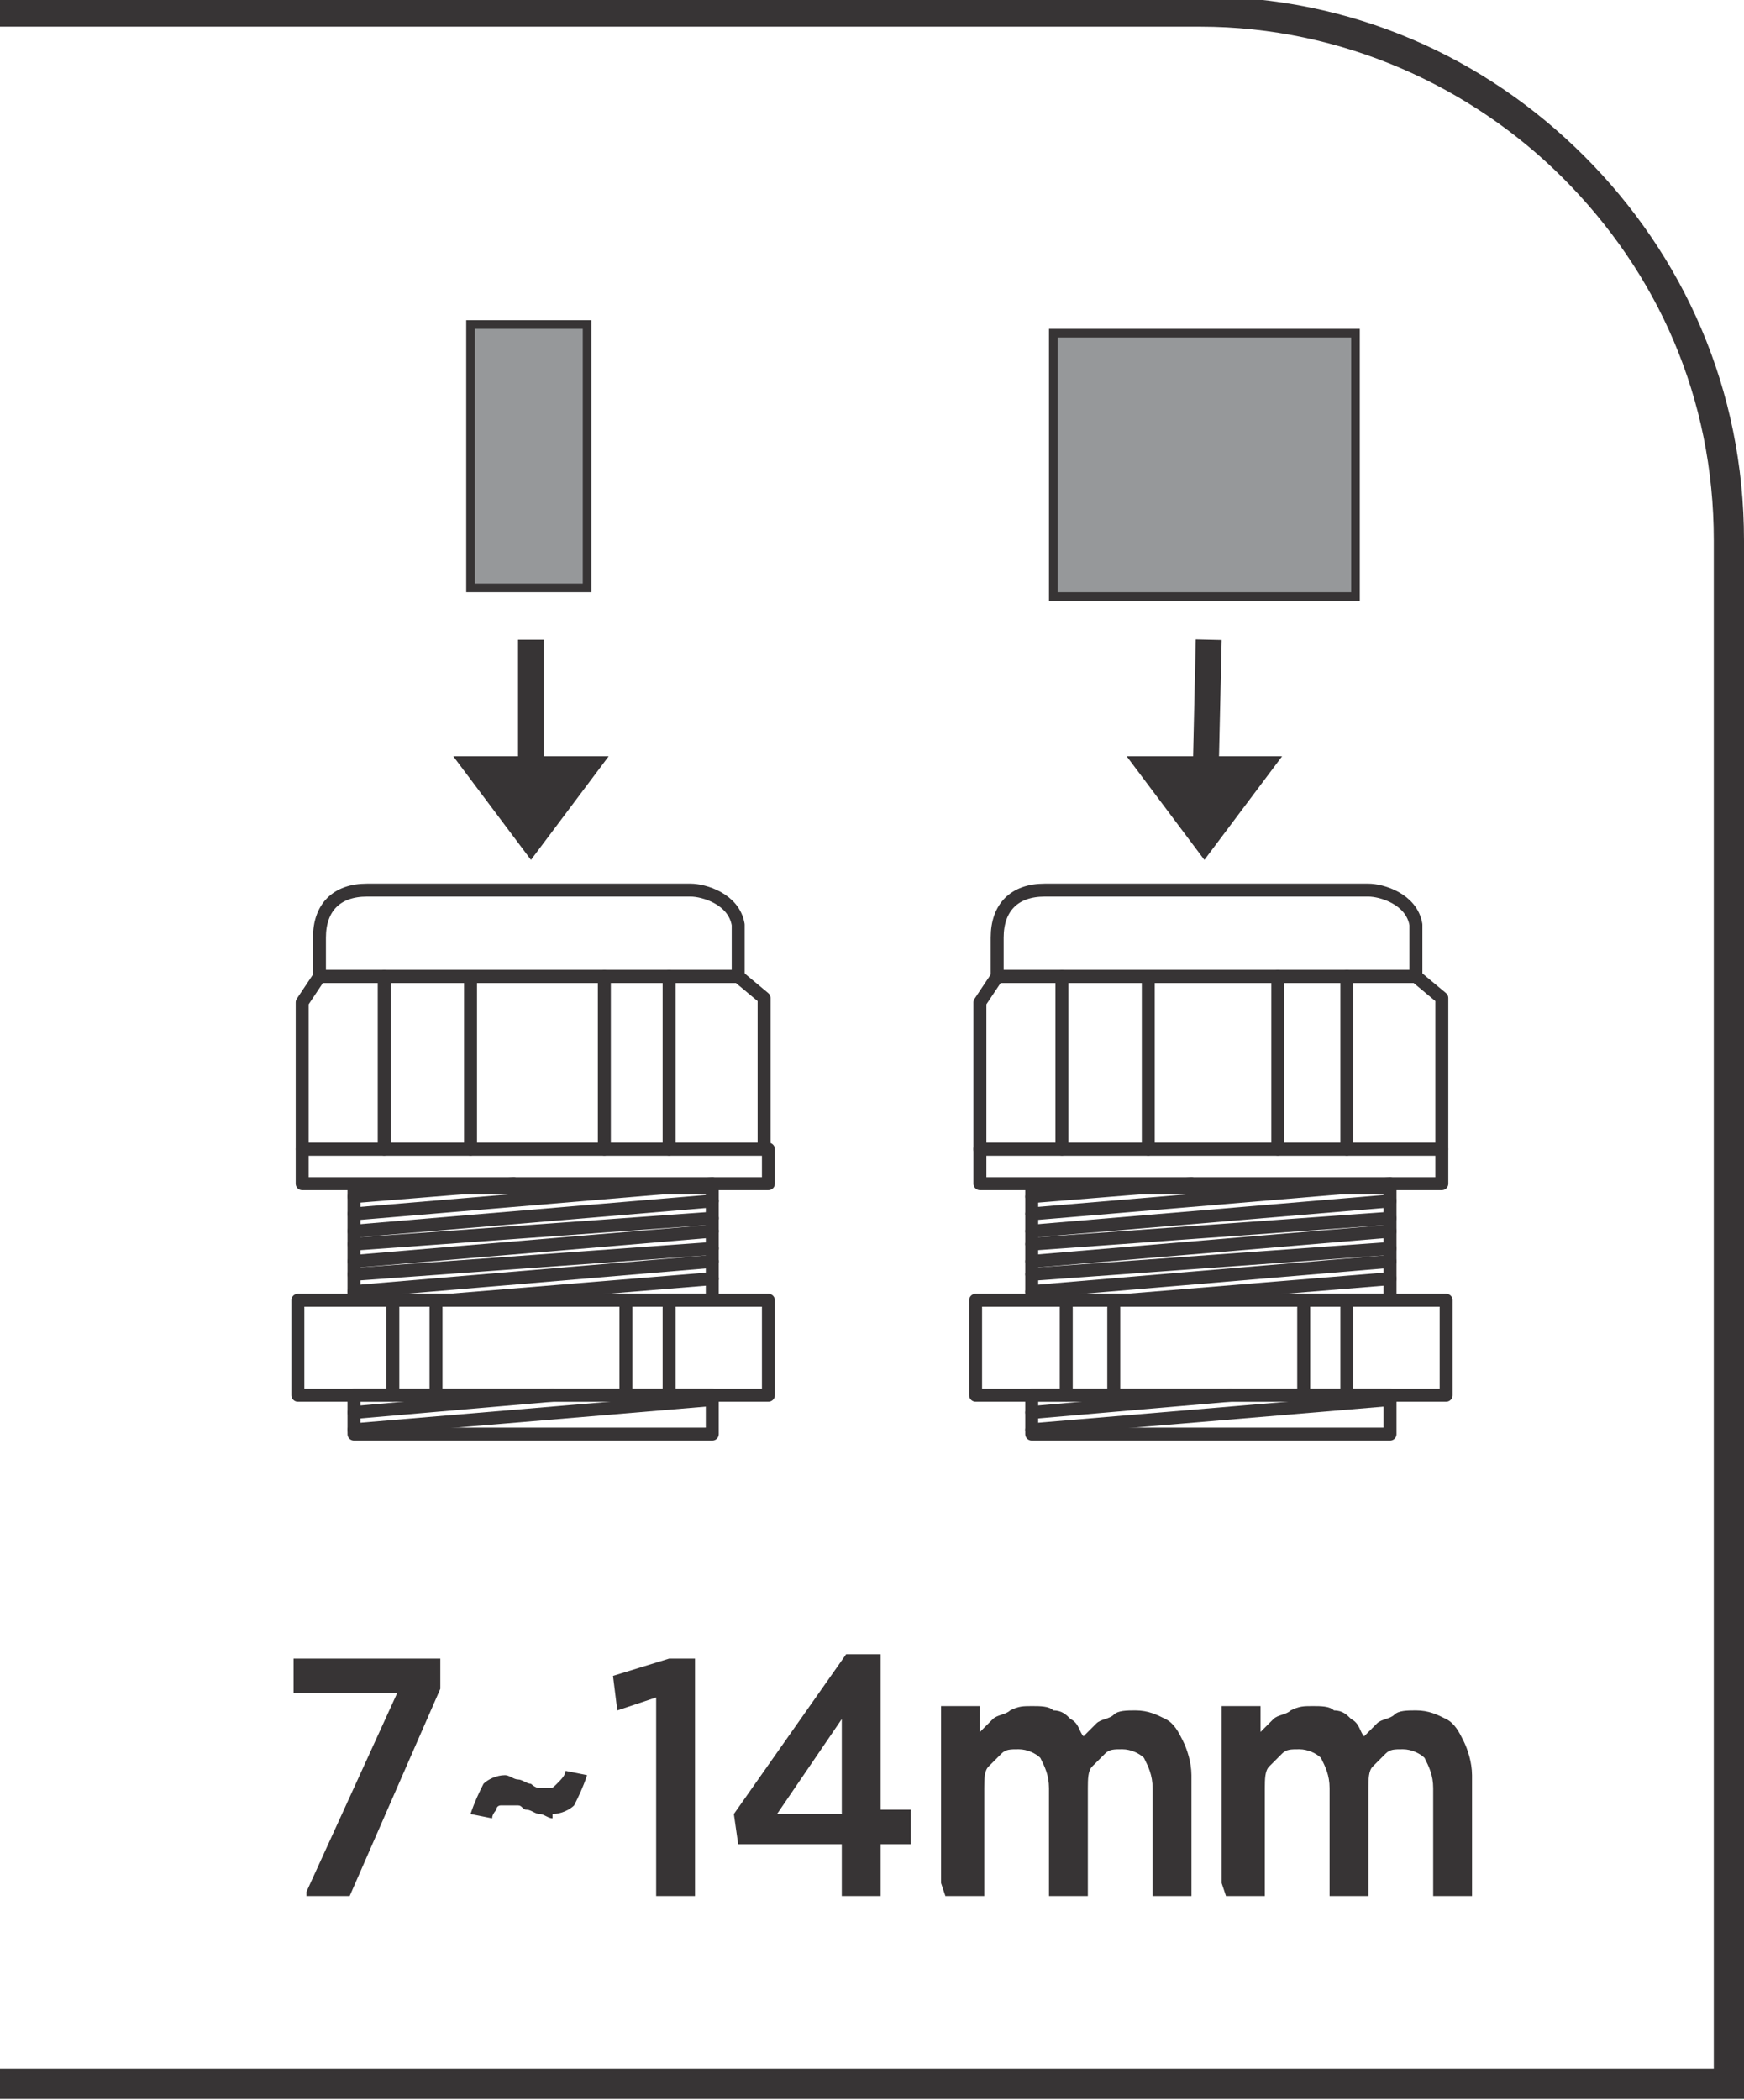
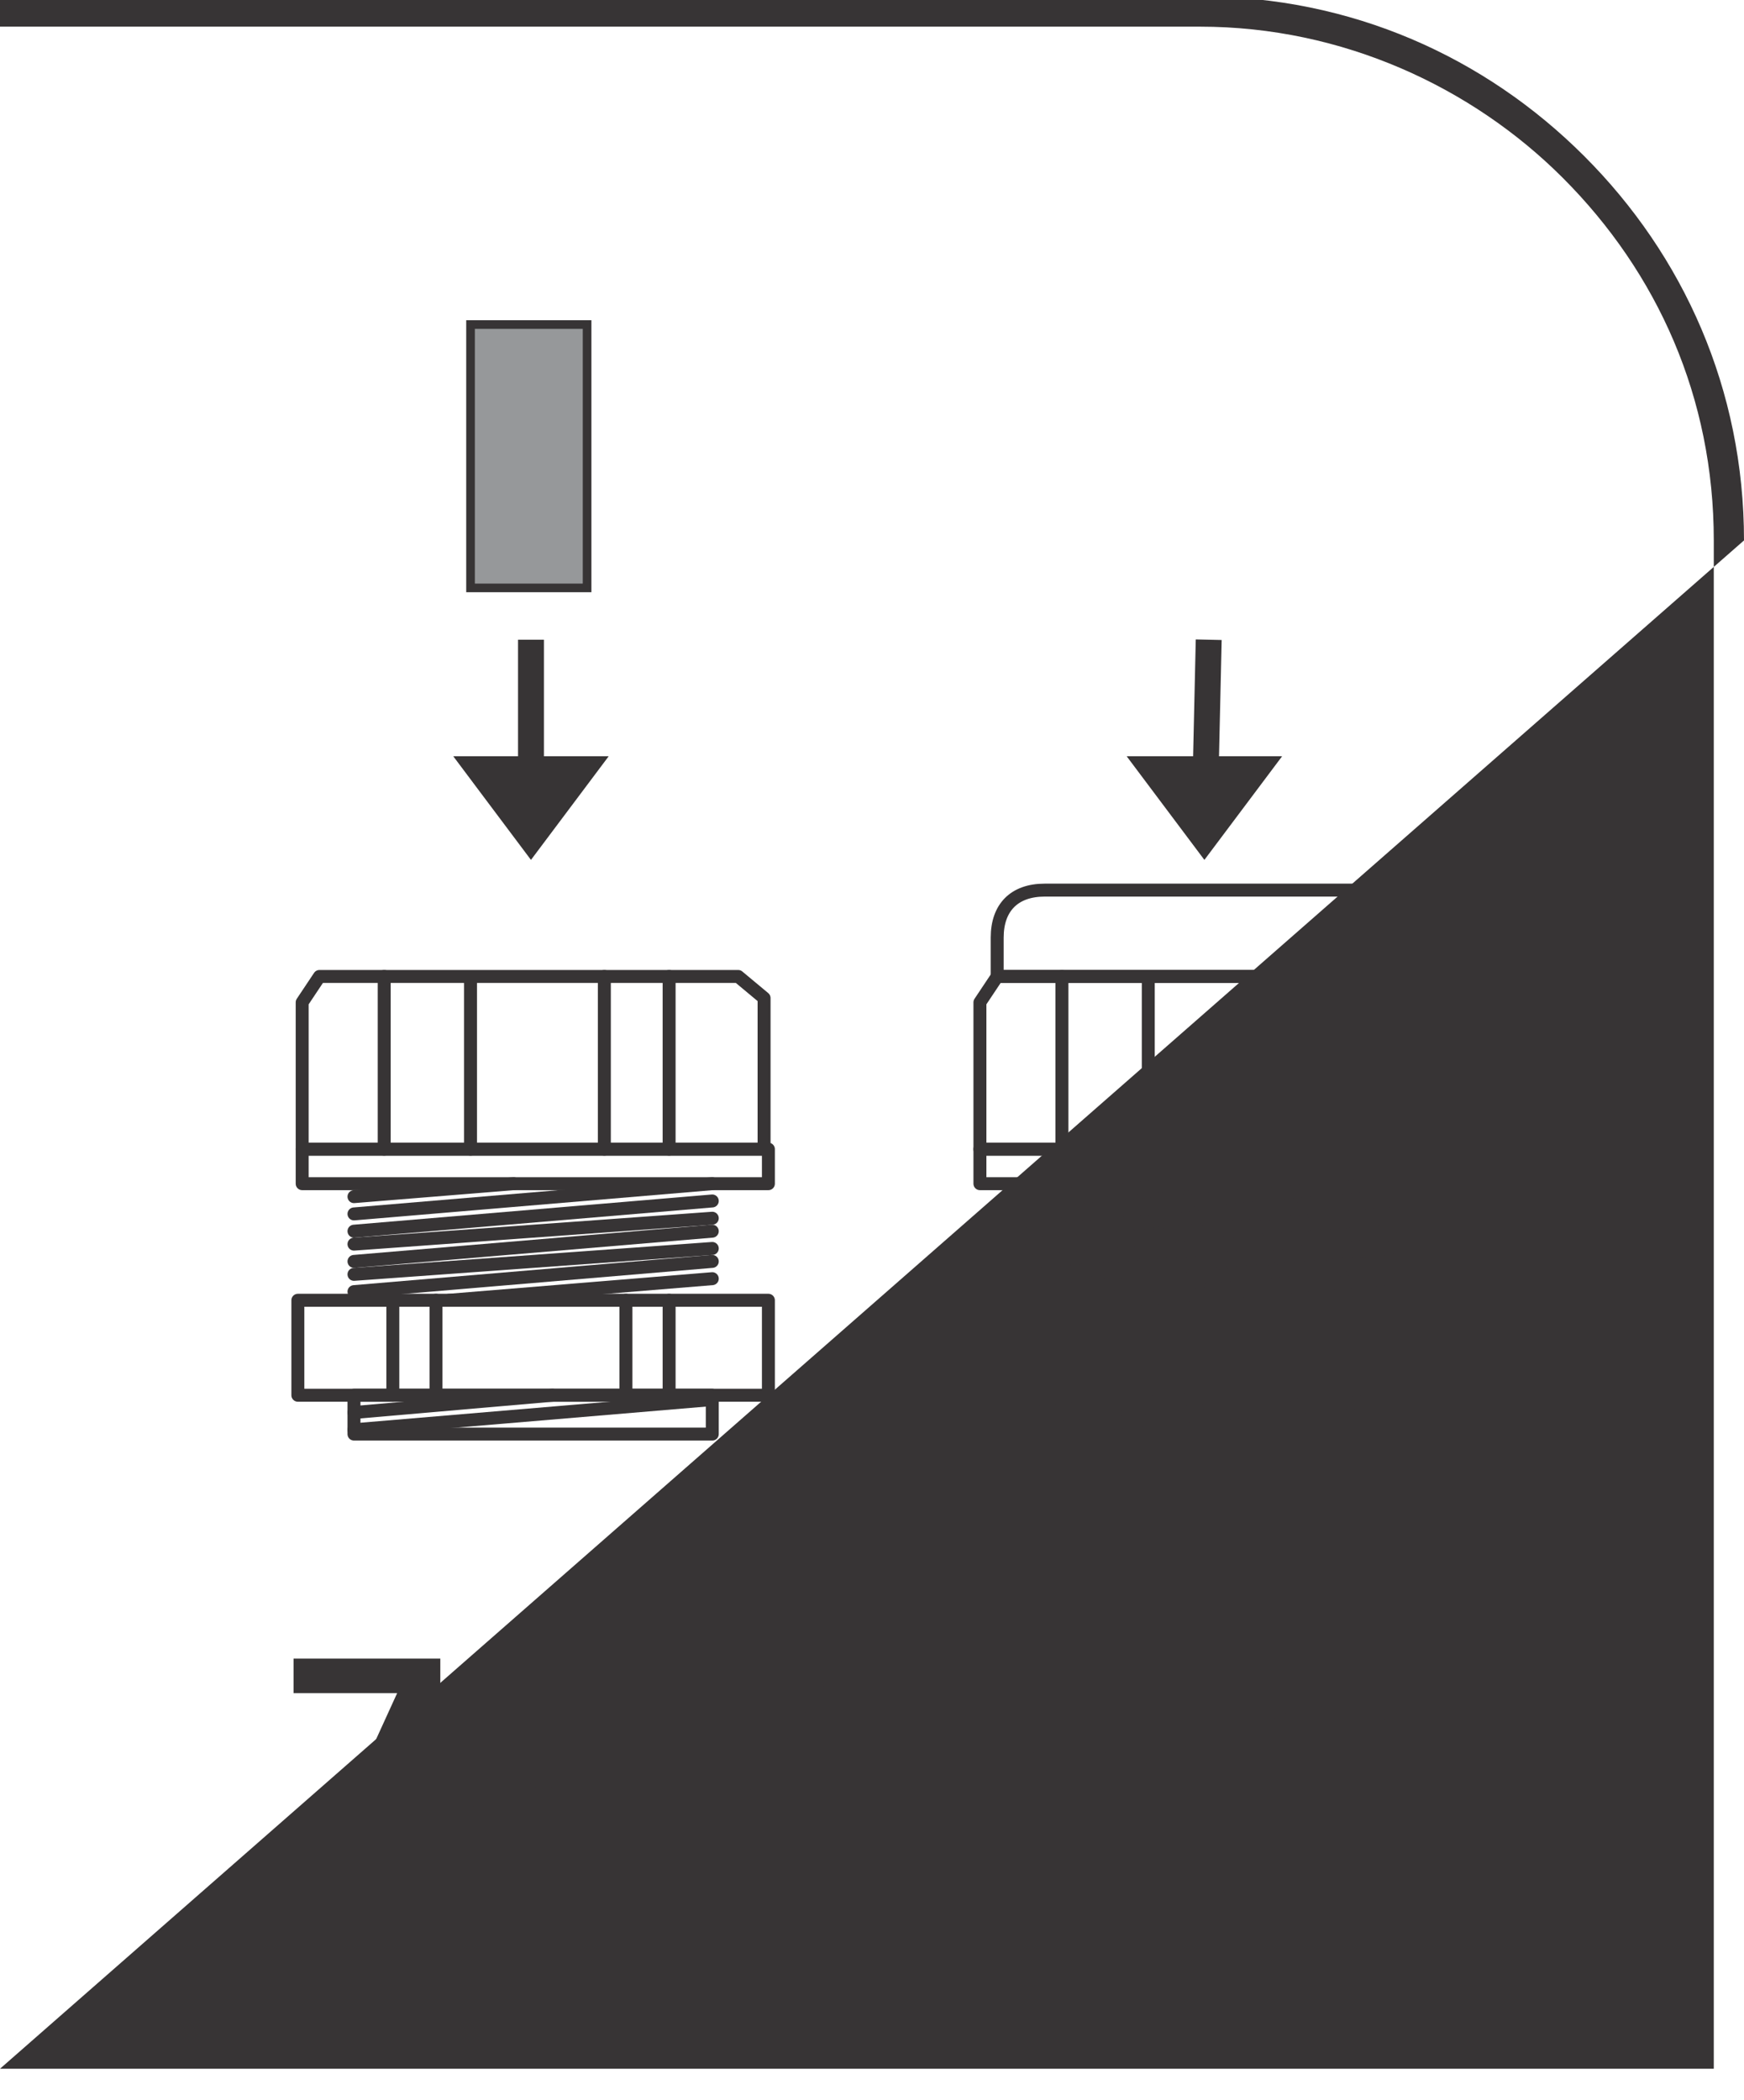
<svg xmlns="http://www.w3.org/2000/svg" xml:space="preserve" width="7.295mm" height="8.782mm" style="shape-rendering:geometricPrecision; text-rendering:geometricPrecision; image-rendering:optimizeQuality; fill-rule:evenodd; clip-rule:evenodd" viewBox="0 0 0.404 0.486">
  <defs>
    <style type="text/css">
   
    .str1 {stroke:#373435;stroke-width:0.002}
    .str0 {stroke:#373435;stroke-width:0.003;stroke-linecap:round;stroke-linejoin:round}
    .str2 {stroke:#373435;stroke-width:0.006}
    .fil1 {fill:none}
    .fil3 {fill:#373435}
    .fil2 {fill:#96989A}
    .fil0 {fill:#373435;fill-rule:nonzero}
   
  </style>
  </defs>
  <g id="Layer_x0020_1">
-     <path class="fil0" d="M-0 0.479l0.397 0 0 -0.354c0,-0.033 -0.013,-0.062 -0.035,-0.084 -0.021,-0.021 -0.051,-0.035 -0.084,-0.035l-0.279 0 0 -0.007 0.279 0c0.035,0 0.066,0.014 0.089,0.037 0.023,0.023 0.037,0.054 0.037,0.089l0 0.361 -0.404 0 0 -0.007z" />
+     <path class="fil0" d="M-0 0.479l0.397 0 0 -0.354c0,-0.033 -0.013,-0.062 -0.035,-0.084 -0.021,-0.021 -0.051,-0.035 -0.084,-0.035l-0.279 0 0 -0.007 0.279 0c0.035,0 0.066,0.014 0.089,0.037 0.023,0.023 0.037,0.054 0.037,0.089z" />
    <g id="_2803053729744">
      <g>
        <polygon id="_649925120" class="fil1 str0" points="0.178,0.323 0.178,0.301 0.069,0.301 0.069,0.323 " />
        <polygon id="_649925096" class="fil1 str0" points="0.165,0.332 0.165,0.323 0.082,0.323 0.082,0.332 " />
-         <polygon id="_649924328" class="fil1 str0" points="0.165,0.301 0.165,0.275 0.082,0.275 0.082,0.301 " />
        <polygon id="_649924424" class="fil1 str0" points="0.178,0.274 0.178,0.266 0.07,0.266 0.07,0.274 " />
        <polygon id="_649924400" class="fil1 str0" points="0.07,0.266 0.07,0.232 0.074,0.226 0.171,0.226 0.177,0.231 0.177,0.266 " />
-         <path id="_649924064" class="fil1 str0" d="M0.074 0.226l0 -0.009c0,-0.007 0.004,-0.011 0.011,-0.011l0.075 0c0.003,0 0.01,0.002 0.011,0.008l0 0.012 -0.097 0z" />
        <line id="_649924040" class="fil1 str0" x1="0.089" y1="0.266" x2="0.089" y2="0.226" />
        <line id="_649924448" class="fil1 str0" x1="0.109" y1="0.266" x2="0.109" y2="0.227" />
        <line id="_649924112" class="fil1 str0" x1="0.14" y1="0.266" x2="0.14" y2="0.226" />
        <line id="_649924376" class="fil1 str0" x1="0.155" y1="0.266" x2="0.155" y2="0.226" />
        <line id="_649923992" class="fil1 str0" x1="0.155" y1="0.323" x2="0.155" y2="0.301" />
        <line id="_649924496" class="fil1 str0" x1="0.145" y1="0.323" x2="0.145" y2="0.301" />
        <line id="_649923536" class="fil1 str0" x1="0.101" y1="0.323" x2="0.101" y2="0.301" />
        <line id="_649923440" class="fil1 str0" x1="0.091" y1="0.323" x2="0.091" y2="0.3" />
        <line id="_649923224" class="fil1 str0" x1="0.082" y1="0.288" x2="0.165" y2="0.282" />
        <line id="_649923152" class="fil1 str0" x1="0.082" y1="0.331" x2="0.165" y2="0.324" />
        <line id="_649923824" class="fil1 str0" x1="0.082" y1="0.285" x2="0.165" y2="0.278" />
        <line id="_649923488" class="fil1 str0" x1="0.082" y1="0.327" x2="0.128" y2="0.323" />
        <line id="_649923728" class="fil1 str0" x1="0.082" y1="0.281" x2="0.165" y2="0.274" />
        <line id="_649923320" class="fil1 str0" x1="0.082" y1="0.277" x2="0.119" y2="0.274" />
        <line id="_649923272" class="fil1 str0" x1="0.082" y1="0.292" x2="0.165" y2="0.285" />
        <line id="_649923680" class="fil1 str0" x1="0.082" y1="0.295" x2="0.165" y2="0.289" />
        <line id="_649923128" class="fil1 str0" x1="0.082" y1="0.299" x2="0.165" y2="0.292" />
        <line id="_649922864" class="fil1 str0" x1="0.104" y1="0.301" x2="0.165" y2="0.296" />
      </g>
      <g>
        <polygon id="_649922792" class="fil1 str0" points="0.335,0.323 0.335,0.301 0.226,0.301 0.226,0.323 " />
        <polygon id="_649922456" class="fil1 str0" points="0.322,0.332 0.322,0.323 0.239,0.323 0.239,0.332 " />
-         <polygon id="_649922384" class="fil1 str0" points="0.322,0.301 0.322,0.275 0.239,0.275 0.239,0.301 " />
        <polygon id="_649922600" class="fil1 str0" points="0.334,0.274 0.334,0.266 0.227,0.266 0.227,0.274 " />
        <polygon id="_649922528" class="fil1 str0" points="0.227,0.266 0.227,0.232 0.231,0.226 0.328,0.226 0.334,0.231 0.334,0.266 " />
        <path id="_649922912" class="fil1 str0" d="M0.231 0.226l0 -0.009c0,-0.007 0.004,-0.011 0.011,-0.011l0.075 0c0.003,0 0.01,0.002 0.011,0.008l0 0.012 -0.097 0z" />
        <line id="_649922480" class="fil1 str0" x1="0.246" y1="0.266" x2="0.246" y2="0.226" />
        <line id="_649923008" class="fil1 str0" x1="0.266" y1="0.266" x2="0.266" y2="0.227" />
        <line id="_649921736" class="fil1 str0" x1="0.296" y1="0.266" x2="0.296" y2="0.226" />
        <line id="_649921592" class="fil1 str0" x1="0.312" y1="0.266" x2="0.312" y2="0.226" />
        <line id="_649921544" class="fil1 str0" x1="0.312" y1="0.323" x2="0.312" y2="0.301" />
        <line id="_649922240" class="fil1 str0" x1="0.302" y1="0.323" x2="0.302" y2="0.301" />
        <line id="_649921976" class="fil1 str0" x1="0.258" y1="0.323" x2="0.258" y2="0.301" />
        <line id="_649922096" class="fil1 str0" x1="0.247" y1="0.323" x2="0.247" y2="0.3" />
        <line id="_649922288" class="fil1 str0" x1="0.239" y1="0.288" x2="0.322" y2="0.282" />
        <line id="_649922072" class="fil1 str0" x1="0.239" y1="0.331" x2="0.322" y2="0.324" />
        <line id="_649922264" class="fil1 str0" x1="0.239" y1="0.285" x2="0.322" y2="0.278" />
        <line id="_649922120" class="fil1 str0" x1="0.239" y1="0.327" x2="0.285" y2="0.323" />
        <line id="_649920872" class="fil1 str0" x1="0.239" y1="0.281" x2="0.322" y2="0.274" />
        <line id="_649921496" class="fil1 str0" x1="0.239" y1="0.277" x2="0.276" y2="0.274" />
        <line id="_649920920" class="fil1 str0" x1="0.239" y1="0.292" x2="0.322" y2="0.285" />
        <line id="_649920968" class="fil1 str0" x1="0.239" y1="0.295" x2="0.322" y2="0.289" />
        <line id="_649921424" class="fil1 str0" x1="0.239" y1="0.299" x2="0.322" y2="0.292" />
        <line id="_649921232" class="fil1 str0" x1="0.261" y1="0.301" x2="0.322" y2="0.296" />
      </g>
-       <polygon id="_649921184" class="fil2 str1" points="0.244,0.138 0.314,0.138 0.314,0.077 0.244,0.077 " />
      <polygon id="_649921040" class="fil2 str1" points="0.109,0.136 0.136,0.136 0.136,0.075 0.109,0.075 " />
      <g>
        <line id="_649920992" class="fil1 str2" x1="0.123" y1="0.192" x2="0.123" y2="0.148" />
        <polygon id="_649921304" class="fil3" points="0.123,0.199 0.132,0.187 0.141,0.175 0.123,0.175 0.105,0.175 0.114,0.187 " />
      </g>
      <g>
        <line id="_649920584" class="fil1 str2" x1="0.279" y1="0.192" x2="0.28" y2="0.148" />
        <polygon id="_649920392" class="fil3" points="0.279,0.199 0.288,0.187 0.297,0.175 0.279,0.175 0.261,0.175 0.27,0.187 " />
      </g>
    </g>
    <g id="_649920368">
      <path id="_709950304" class="fil0" d="M0.071 0.439l0.01 0 0.021 -0.048 0 -0.007 -0.034 0 0 0.008 0.024 0 -0.021 0.046zm0.057 -0.019c0.002,0 0.004,-0.001 0.005,-0.002 0.001,-0.002 0.002,-0.004 0.003,-0.007l-0.005 -0.001c-0,0.001 -0.001,0.002 -0.002,0.003 -0.001,0.001 -0.001,0.001 -0.002,0.001 -0.001,-1.10681e-005 -0.001,-0 -0.002,-0 -0.001,-0 -0.002,-0.001 -0.002,-0.001 -0.001,-0 -0.002,-0.001 -0.003,-0.001 -0.001,-0 -0.002,-0.001 -0.003,-0.001 -0.002,0 -0.004,0.001 -0.005,0.002 -0.001,0.002 -0.002,0.004 -0.003,0.007l0.005 0.001c0,-0.001 0.001,-0.002 0.001,-0.002 0,-0.001 0.001,-0.001 0.001,-0.001 0,-0 0.001,-0 0.002,-0 0.001,1.66021e-005 0.001,0 0.002,0 0.001,0 0.001,0.001 0.002,0.001 0.001,0 0.002,0.001 0.003,0.001 0.001,0 0.002,0.001 0.003,0.001zm0.024 0.019l0.009 0 0 -0.055 -0.006 0 -0.013 0.004 0.001 0.008 0.009 -0.003 0 0.046zm0.043 0l0.009 0 0 -0.012 0.007 0 0 -0.008 -0.007 0 0 -0.036 -0.008 0 -0.026 0.037 0.001 0.007 0.024 0 0 0.012zm-0.015 -0.019l0.015 -0.022 0 0.022 -0.015 0z" />
      <path id="_709950400" class="fil0" d="M0.219 0.439l0.009 0 0 -0.025c1.10681e-005,-0.002 0,-0.004 0.001,-0.005 0.001,-0.001 0.002,-0.002 0.003,-0.003 0.001,-0.001 0.002,-0.001 0.004,-0.001 0.002,0 0.004,0.001 0.005,0.002 0.001,0.002 0.002,0.004 0.002,0.007l0 0.025 0.009 0 0 -0.025c1.10681e-005,-0.002 0,-0.004 0.001,-0.005 0.001,-0.001 0.002,-0.002 0.003,-0.003 0.001,-0.001 0.002,-0.001 0.004,-0.001 0.002,0 0.004,0.001 0.005,0.002 0.001,0.002 0.002,0.004 0.002,0.007l0 0.025 0.009 0 0 -0.028c-1.66021e-005,-0.003 -0.001,-0.006 -0.002,-0.008 -0.001,-0.002 -0.002,-0.004 -0.004,-0.005 -0.002,-0.001 -0.004,-0.002 -0.007,-0.002 -0.002,1.10681e-005 -0.004,0 -0.005,0.001 -0.001,0.001 -0.003,0.001 -0.004,0.002 -0.001,0.001 -0.002,0.002 -0.003,0.003 -0.001,-0.001 -0.001,-0.003 -0.003,-0.004 -0.001,-0.001 -0.002,-0.002 -0.004,-0.002 -0.001,-0.001 -0.003,-0.001 -0.005,-0.001 -0.002,1.10681e-005 -0.003,0 -0.005,0.001 -0.001,0.001 -0.003,0.001 -0.004,0.002 -0.001,0.001 -0.002,0.002 -0.003,0.003l0 -0.006 -0.009 0 0 0.041zm0.065 0l0.009 0 0 -0.025c1.10681e-005,-0.002 0,-0.004 0.001,-0.005 0.001,-0.001 0.002,-0.002 0.003,-0.003 0.001,-0.001 0.002,-0.001 0.004,-0.001 0.002,0 0.004,0.001 0.005,0.002 0.001,0.002 0.002,0.004 0.002,0.007l0 0.025 0.009 0 0 -0.025c1.10681e-005,-0.002 0,-0.004 0.001,-0.005 0.001,-0.001 0.002,-0.002 0.003,-0.003 0.001,-0.001 0.002,-0.001 0.004,-0.001 0.002,0 0.004,0.001 0.005,0.002 0.001,0.002 0.002,0.004 0.002,0.007l0 0.025 0.009 0 0 -0.028c-1.66021e-005,-0.003 -0.001,-0.006 -0.002,-0.008 -0.001,-0.002 -0.002,-0.004 -0.004,-0.005 -0.002,-0.001 -0.004,-0.002 -0.007,-0.002 -0.002,1.10681e-005 -0.004,0 -0.005,0.001 -0.001,0.001 -0.003,0.001 -0.004,0.002 -0.001,0.001 -0.002,0.002 -0.003,0.003 -0.001,-0.001 -0.001,-0.003 -0.003,-0.004 -0.001,-0.001 -0.002,-0.002 -0.004,-0.002 -0.001,-0.001 -0.003,-0.001 -0.005,-0.001 -0.002,1.10681e-005 -0.003,0 -0.005,0.001 -0.001,0.001 -0.003,0.001 -0.004,0.002 -0.001,0.001 -0.002,0.002 -0.003,0.003l0 -0.006 -0.009 0 0 0.041z" />
    </g>
  </g>
</svg>